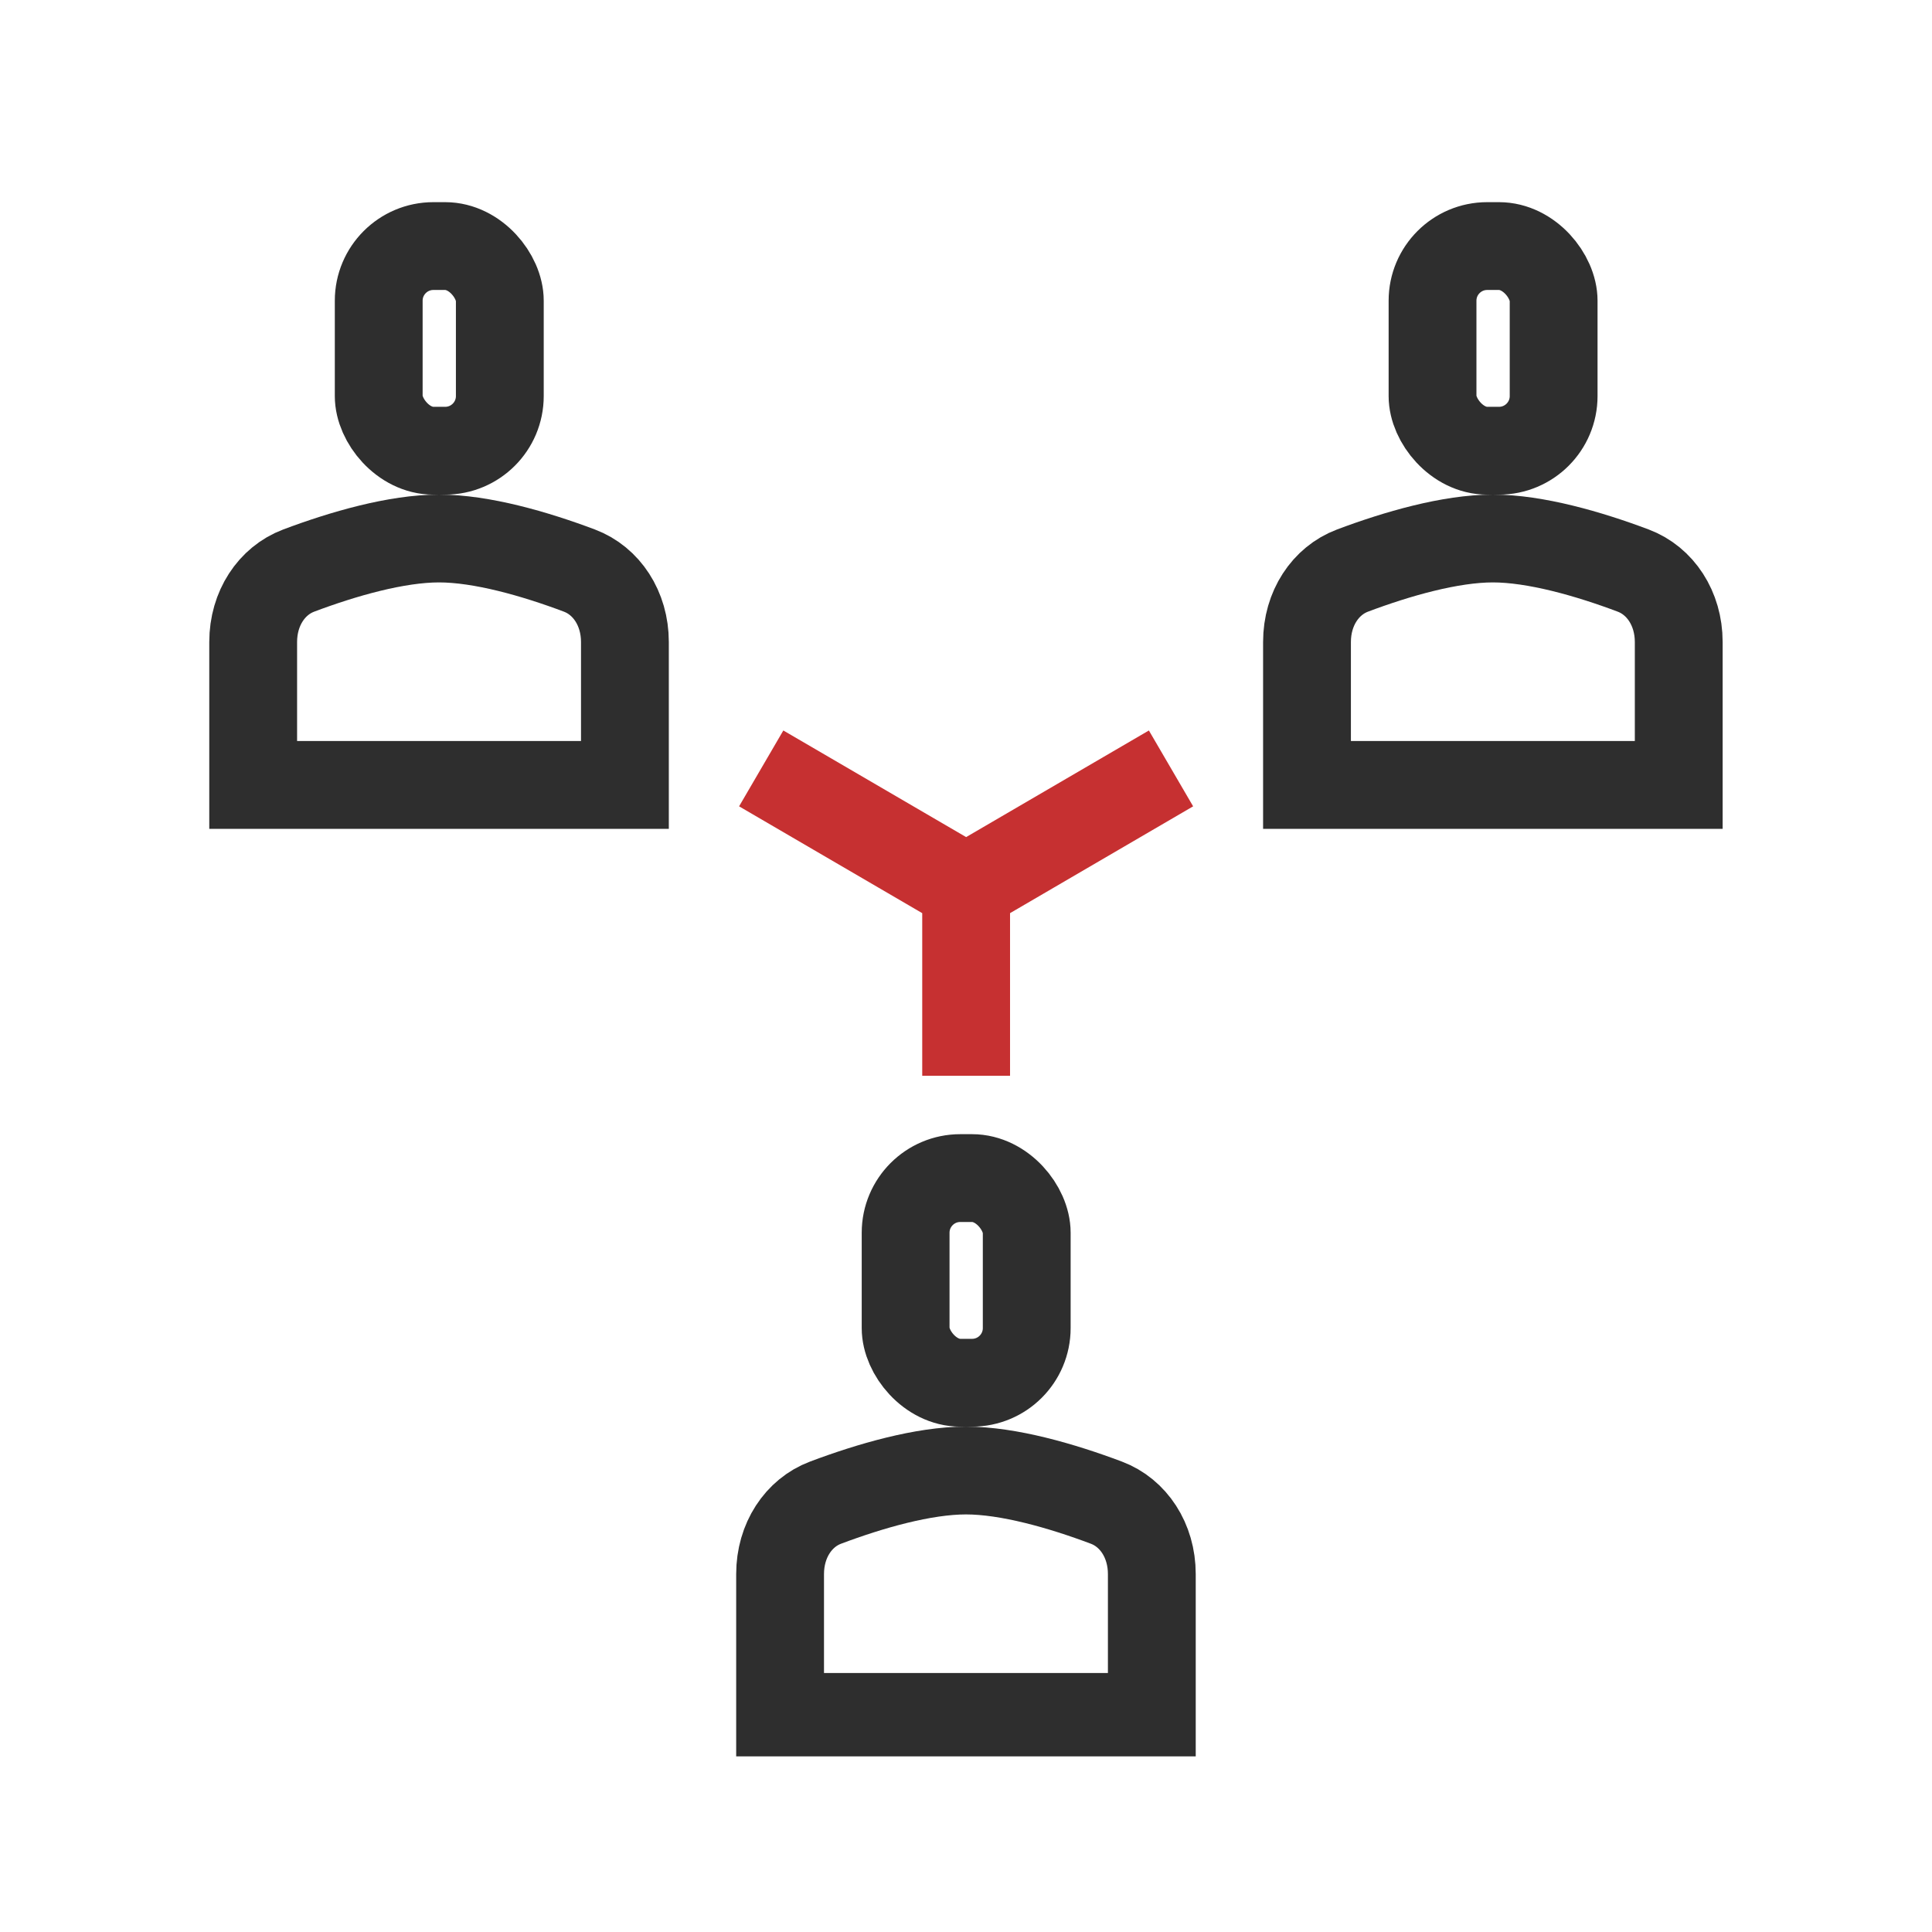
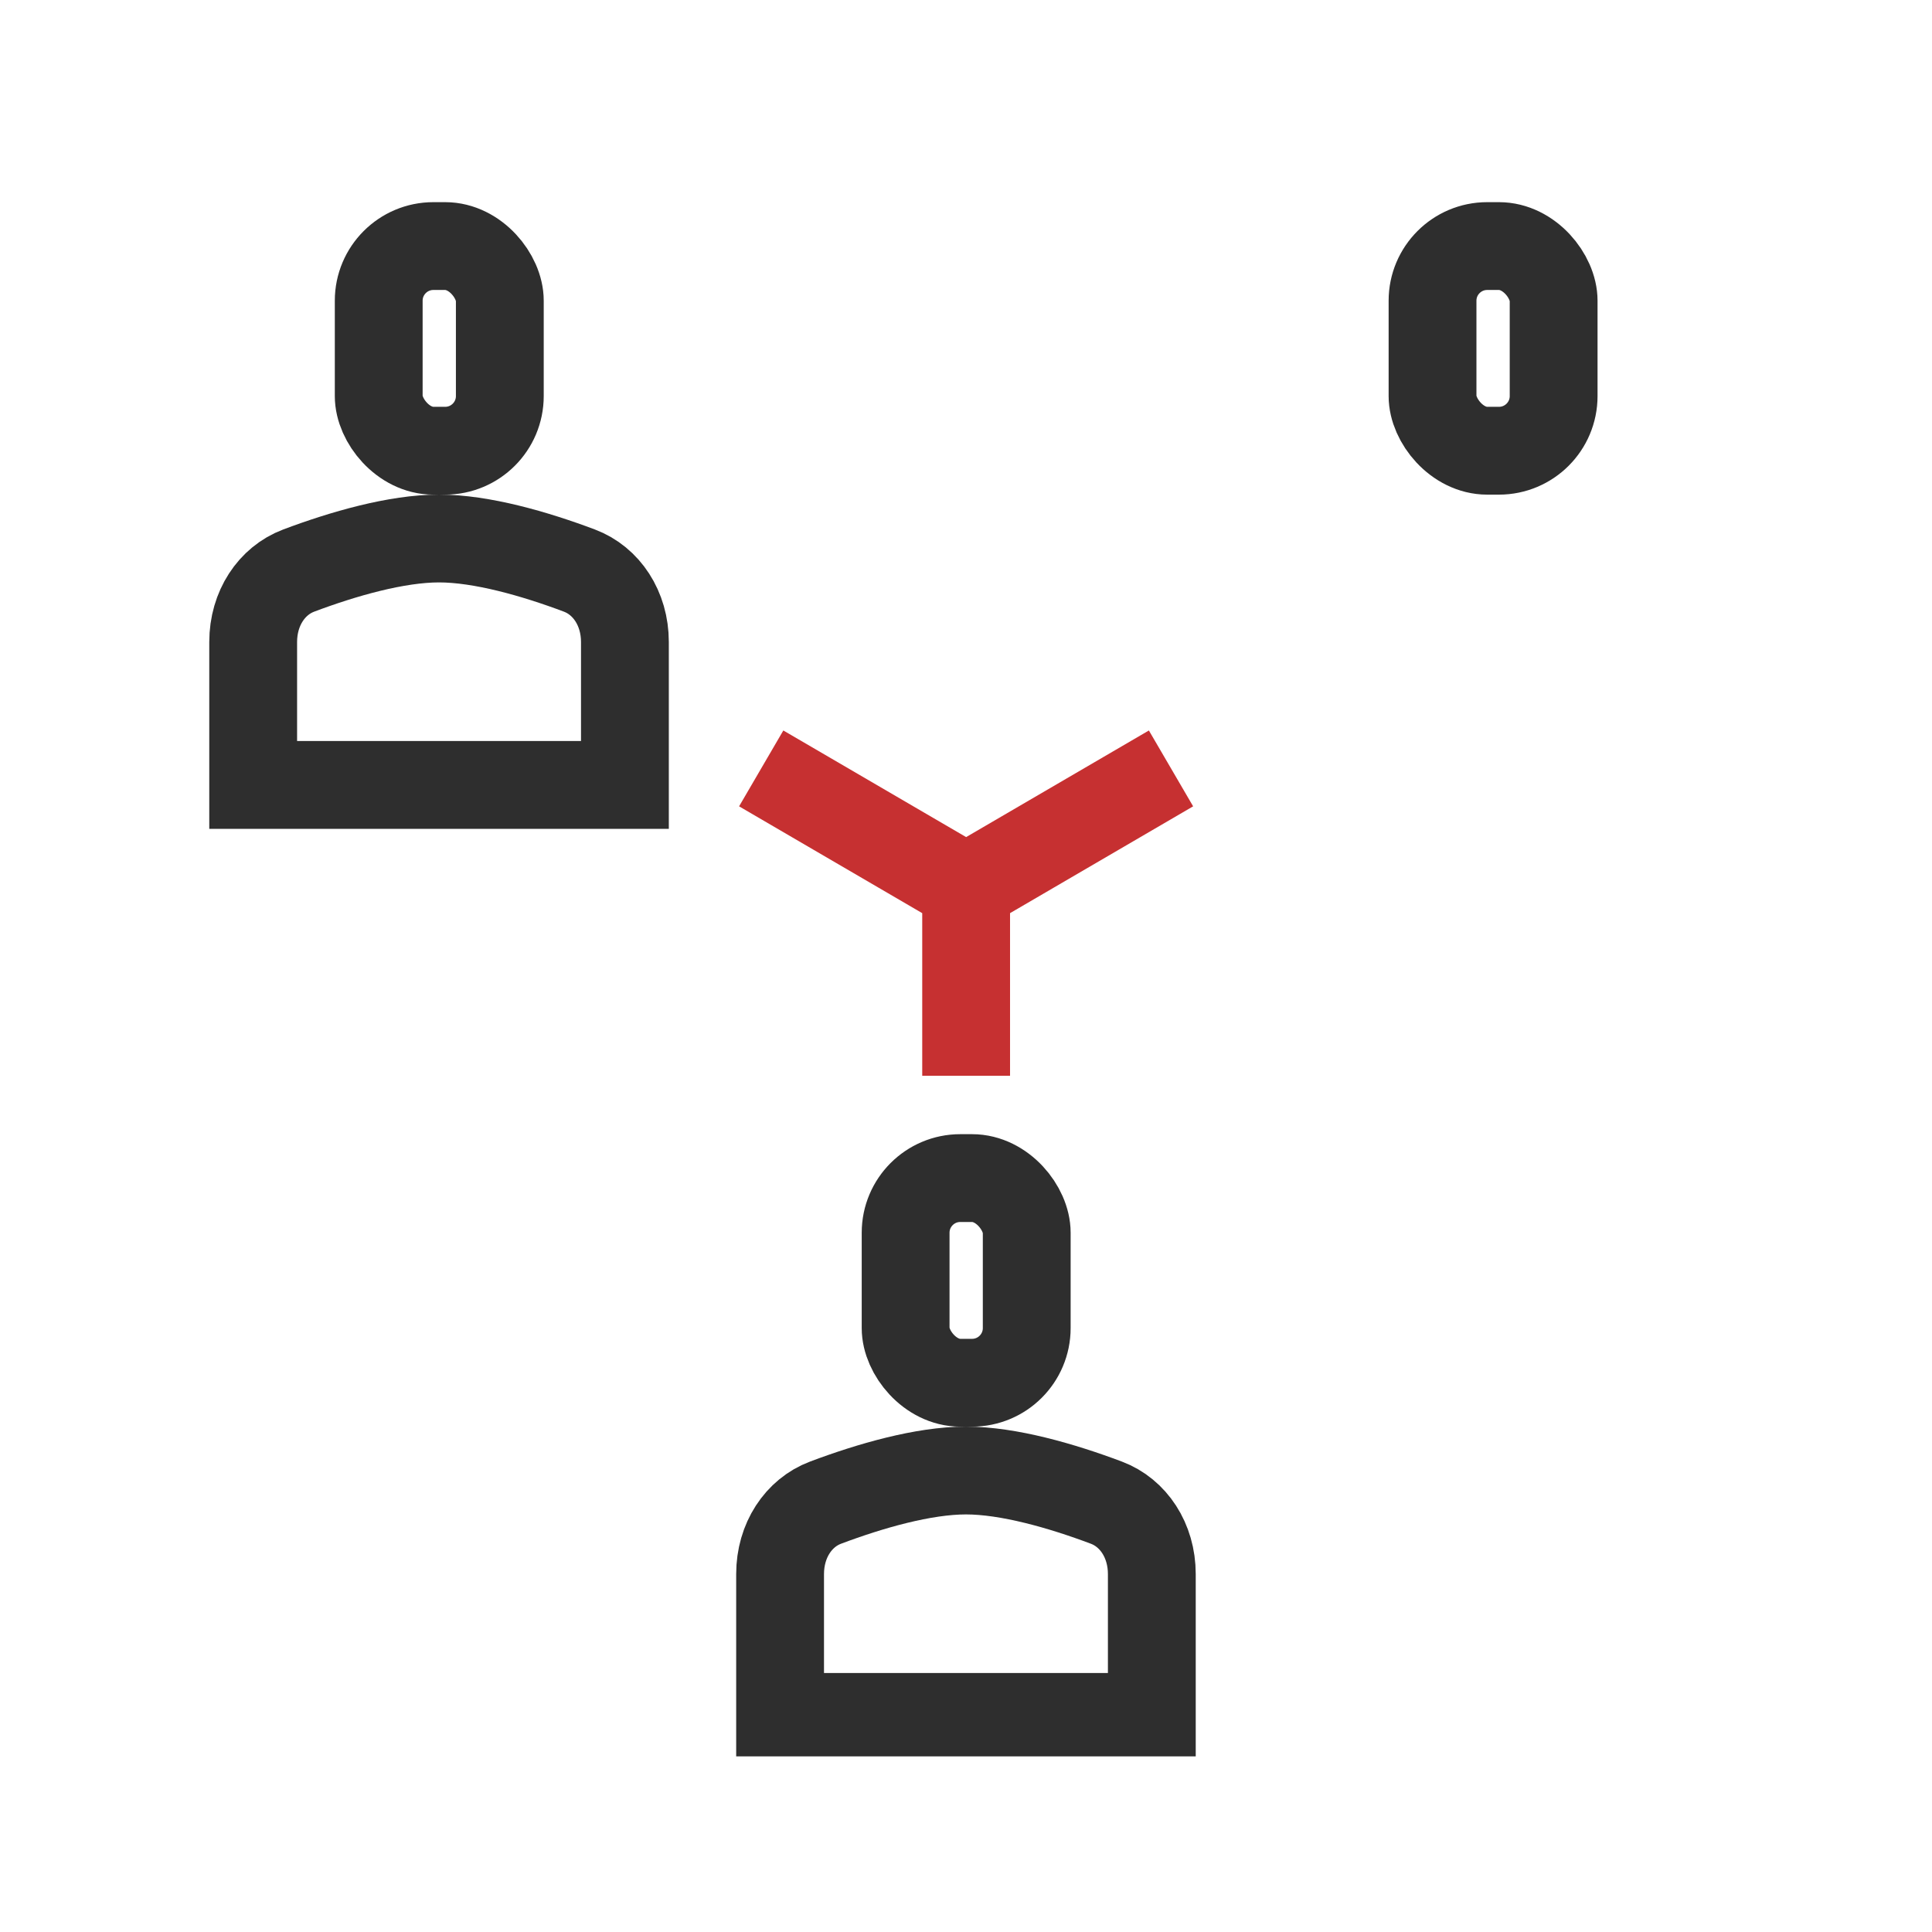
<svg xmlns="http://www.w3.org/2000/svg" width="44" height="44" viewBox="0 0 44 44" fill="none">
  <g clip-path="url(#clip0_67670_5682)">
    <path d="M17.336 17.5L22.003 20.222M22.003 20.222V24.5M22.003 20.222L26.669 17.5" stroke="#C63031" stroke-width="2" stroke-linejoin="round" />
    <rect x="8.625" y="5.604" width="2.758" height="4.661" rx="1.245" stroke="#2E2E2E" stroke-width="2" />
    <path d="M9.999 12.264C10.966 12.264 12.18 12.612 13.197 12.995C13.81 13.226 14.232 13.854 14.232 14.621V17.876H5.766V14.621C5.766 13.854 6.188 13.226 6.801 12.995C7.818 12.612 9.032 12.264 9.999 12.264Z" stroke="#2E2E2E" stroke-width="2" />
    <rect x="20.625" y="26.83" width="2.758" height="4.661" rx="1.245" stroke="#2E2E2E" stroke-width="2" />
    <path d="M21.999 33.49C22.966 33.49 24.18 33.839 25.197 34.222C25.81 34.452 26.232 35.081 26.232 35.848V39.102H17.766V35.848C17.766 35.081 18.188 34.452 18.801 34.222C19.818 33.839 21.032 33.49 21.999 33.49Z" stroke="#2E2E2E" stroke-width="2" />
    <rect x="32.625" y="5.604" width="2.758" height="4.661" rx="1.245" stroke="#2E2E2E" stroke-width="2" />
-     <path d="M33.999 12.264C34.966 12.264 36.18 12.612 37.197 12.995C37.81 13.226 38.232 13.854 38.232 14.621V17.876H29.766V14.621C29.766 13.854 30.188 13.226 30.801 12.995C31.818 12.612 33.032 12.264 33.999 12.264Z" stroke="#2E2E2E" stroke-width="2" />
  </g>
  <defs>
    <clipPath id="clip0_67670_5682">
      <rect width="35" height="36" fill="white" transform="translate(4.5 4)" />
    </clipPath>
  </defs>
</svg>